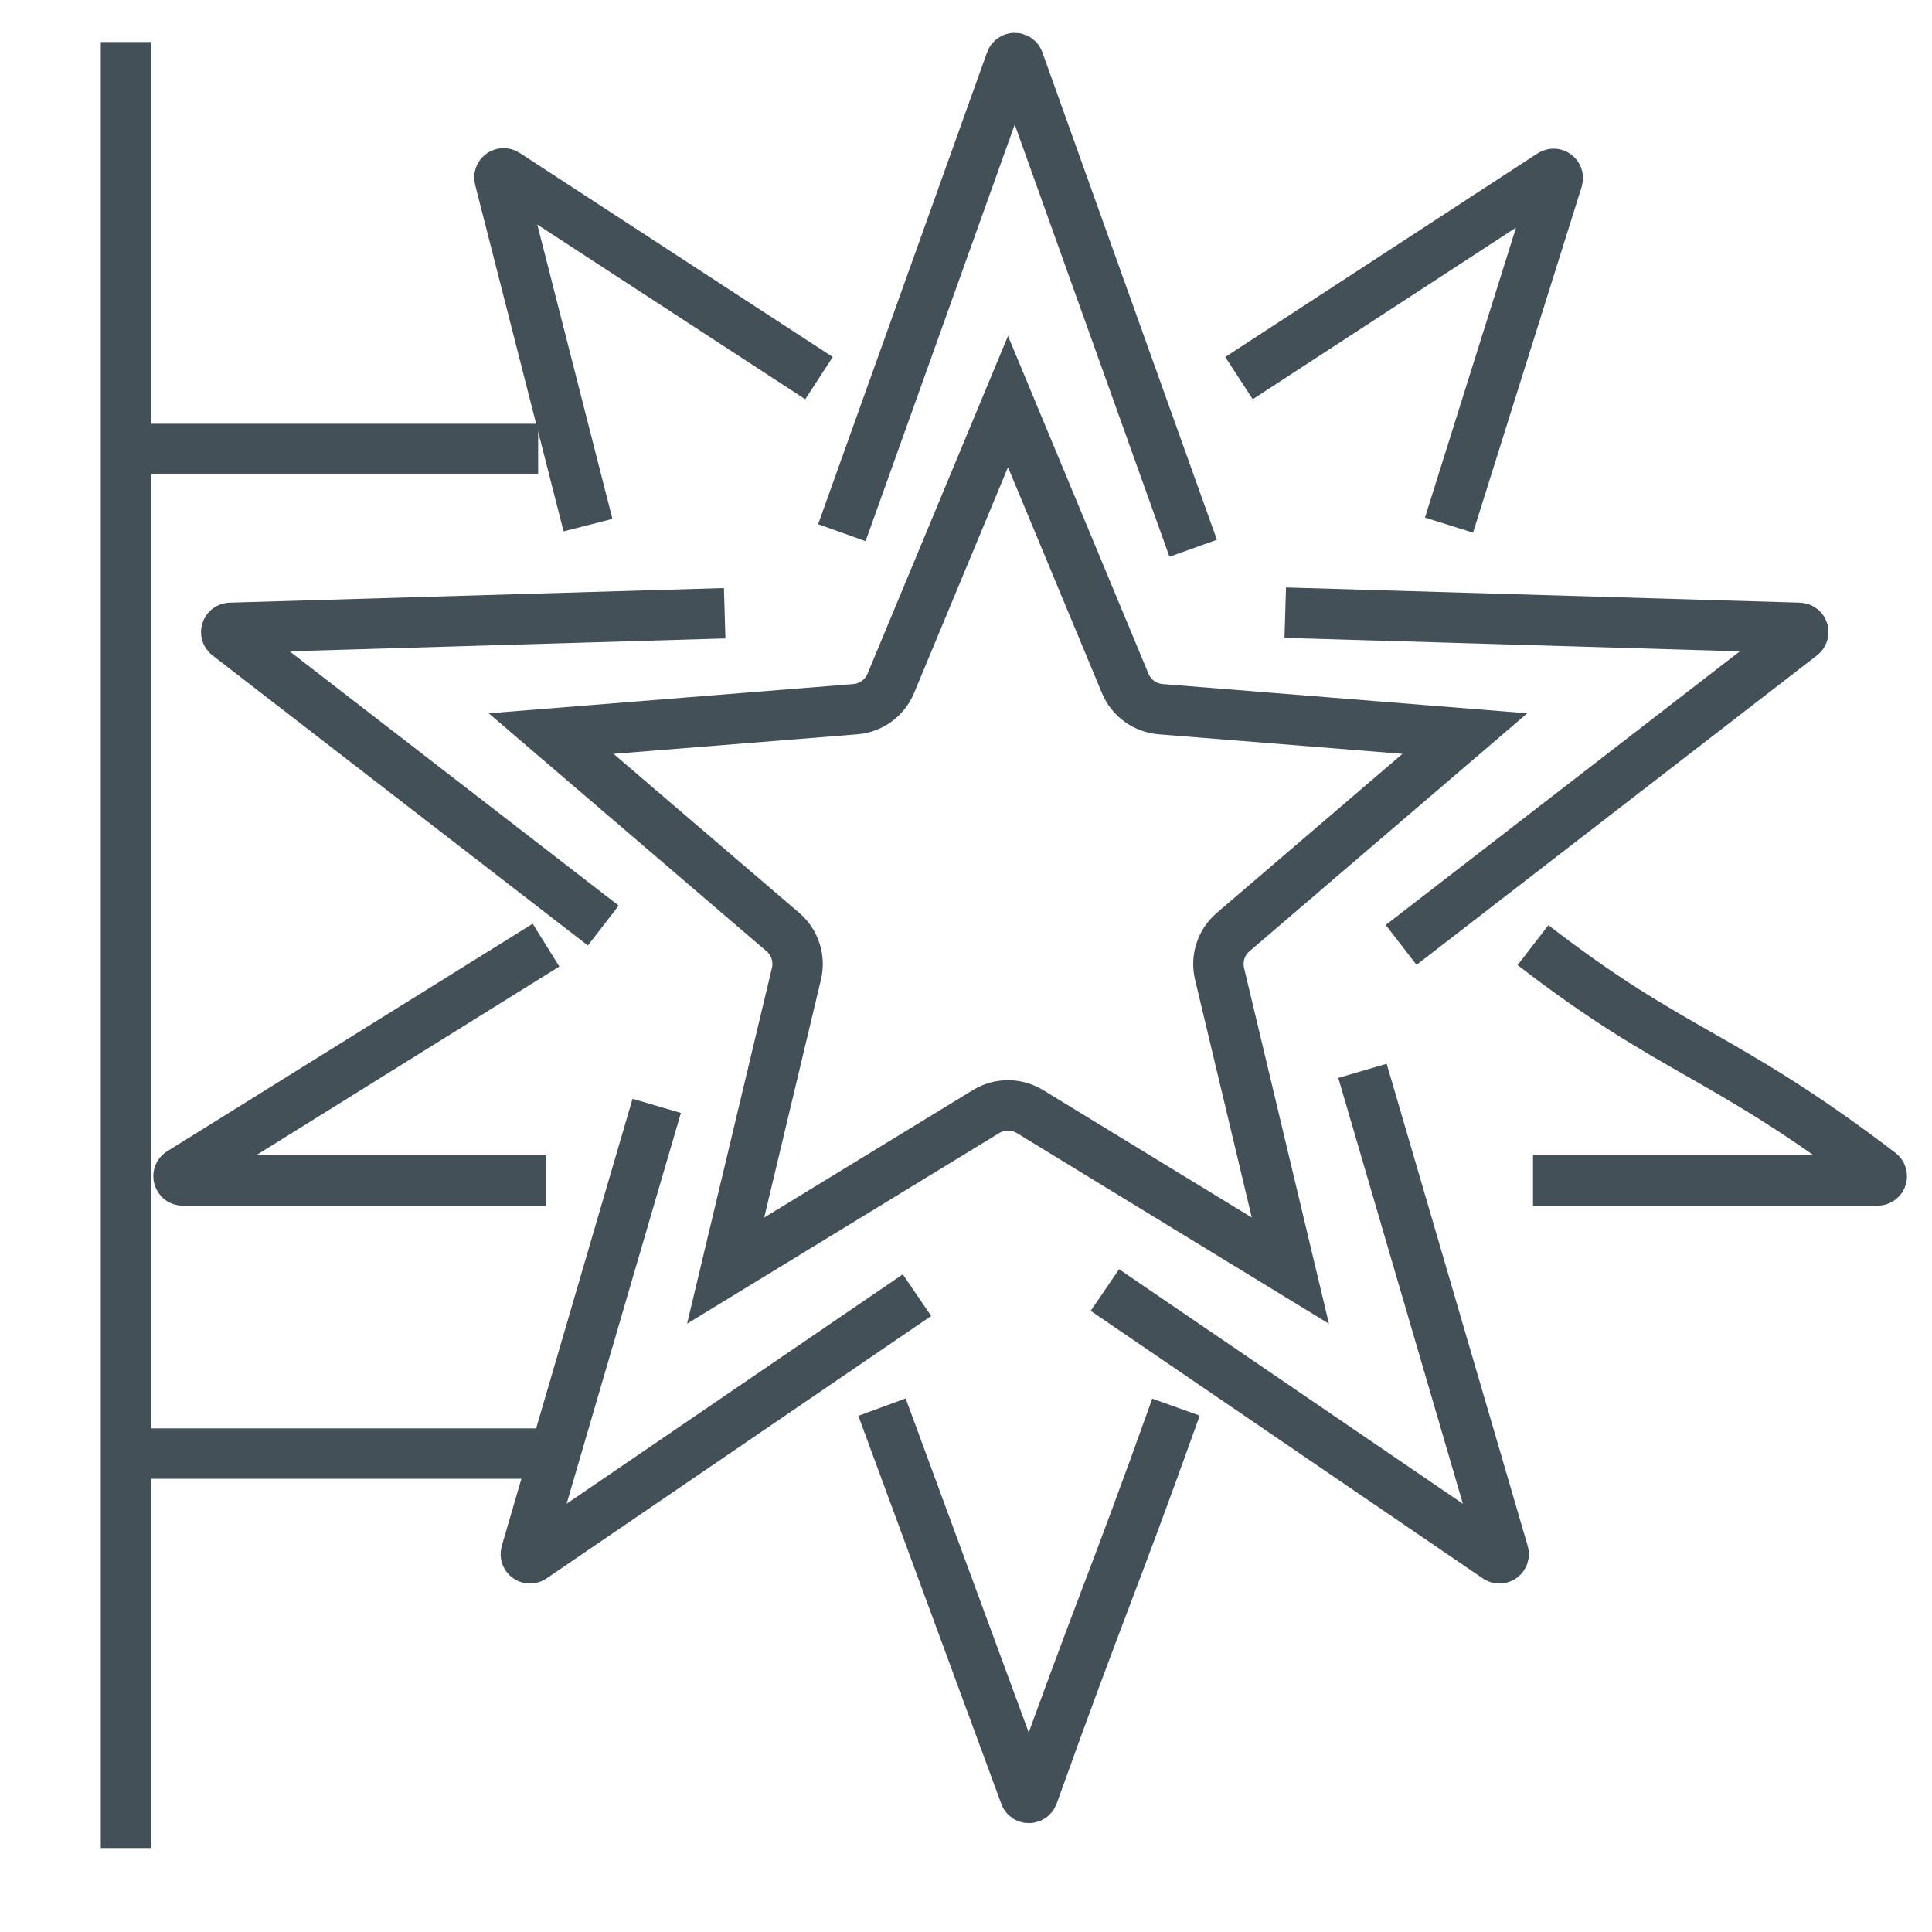
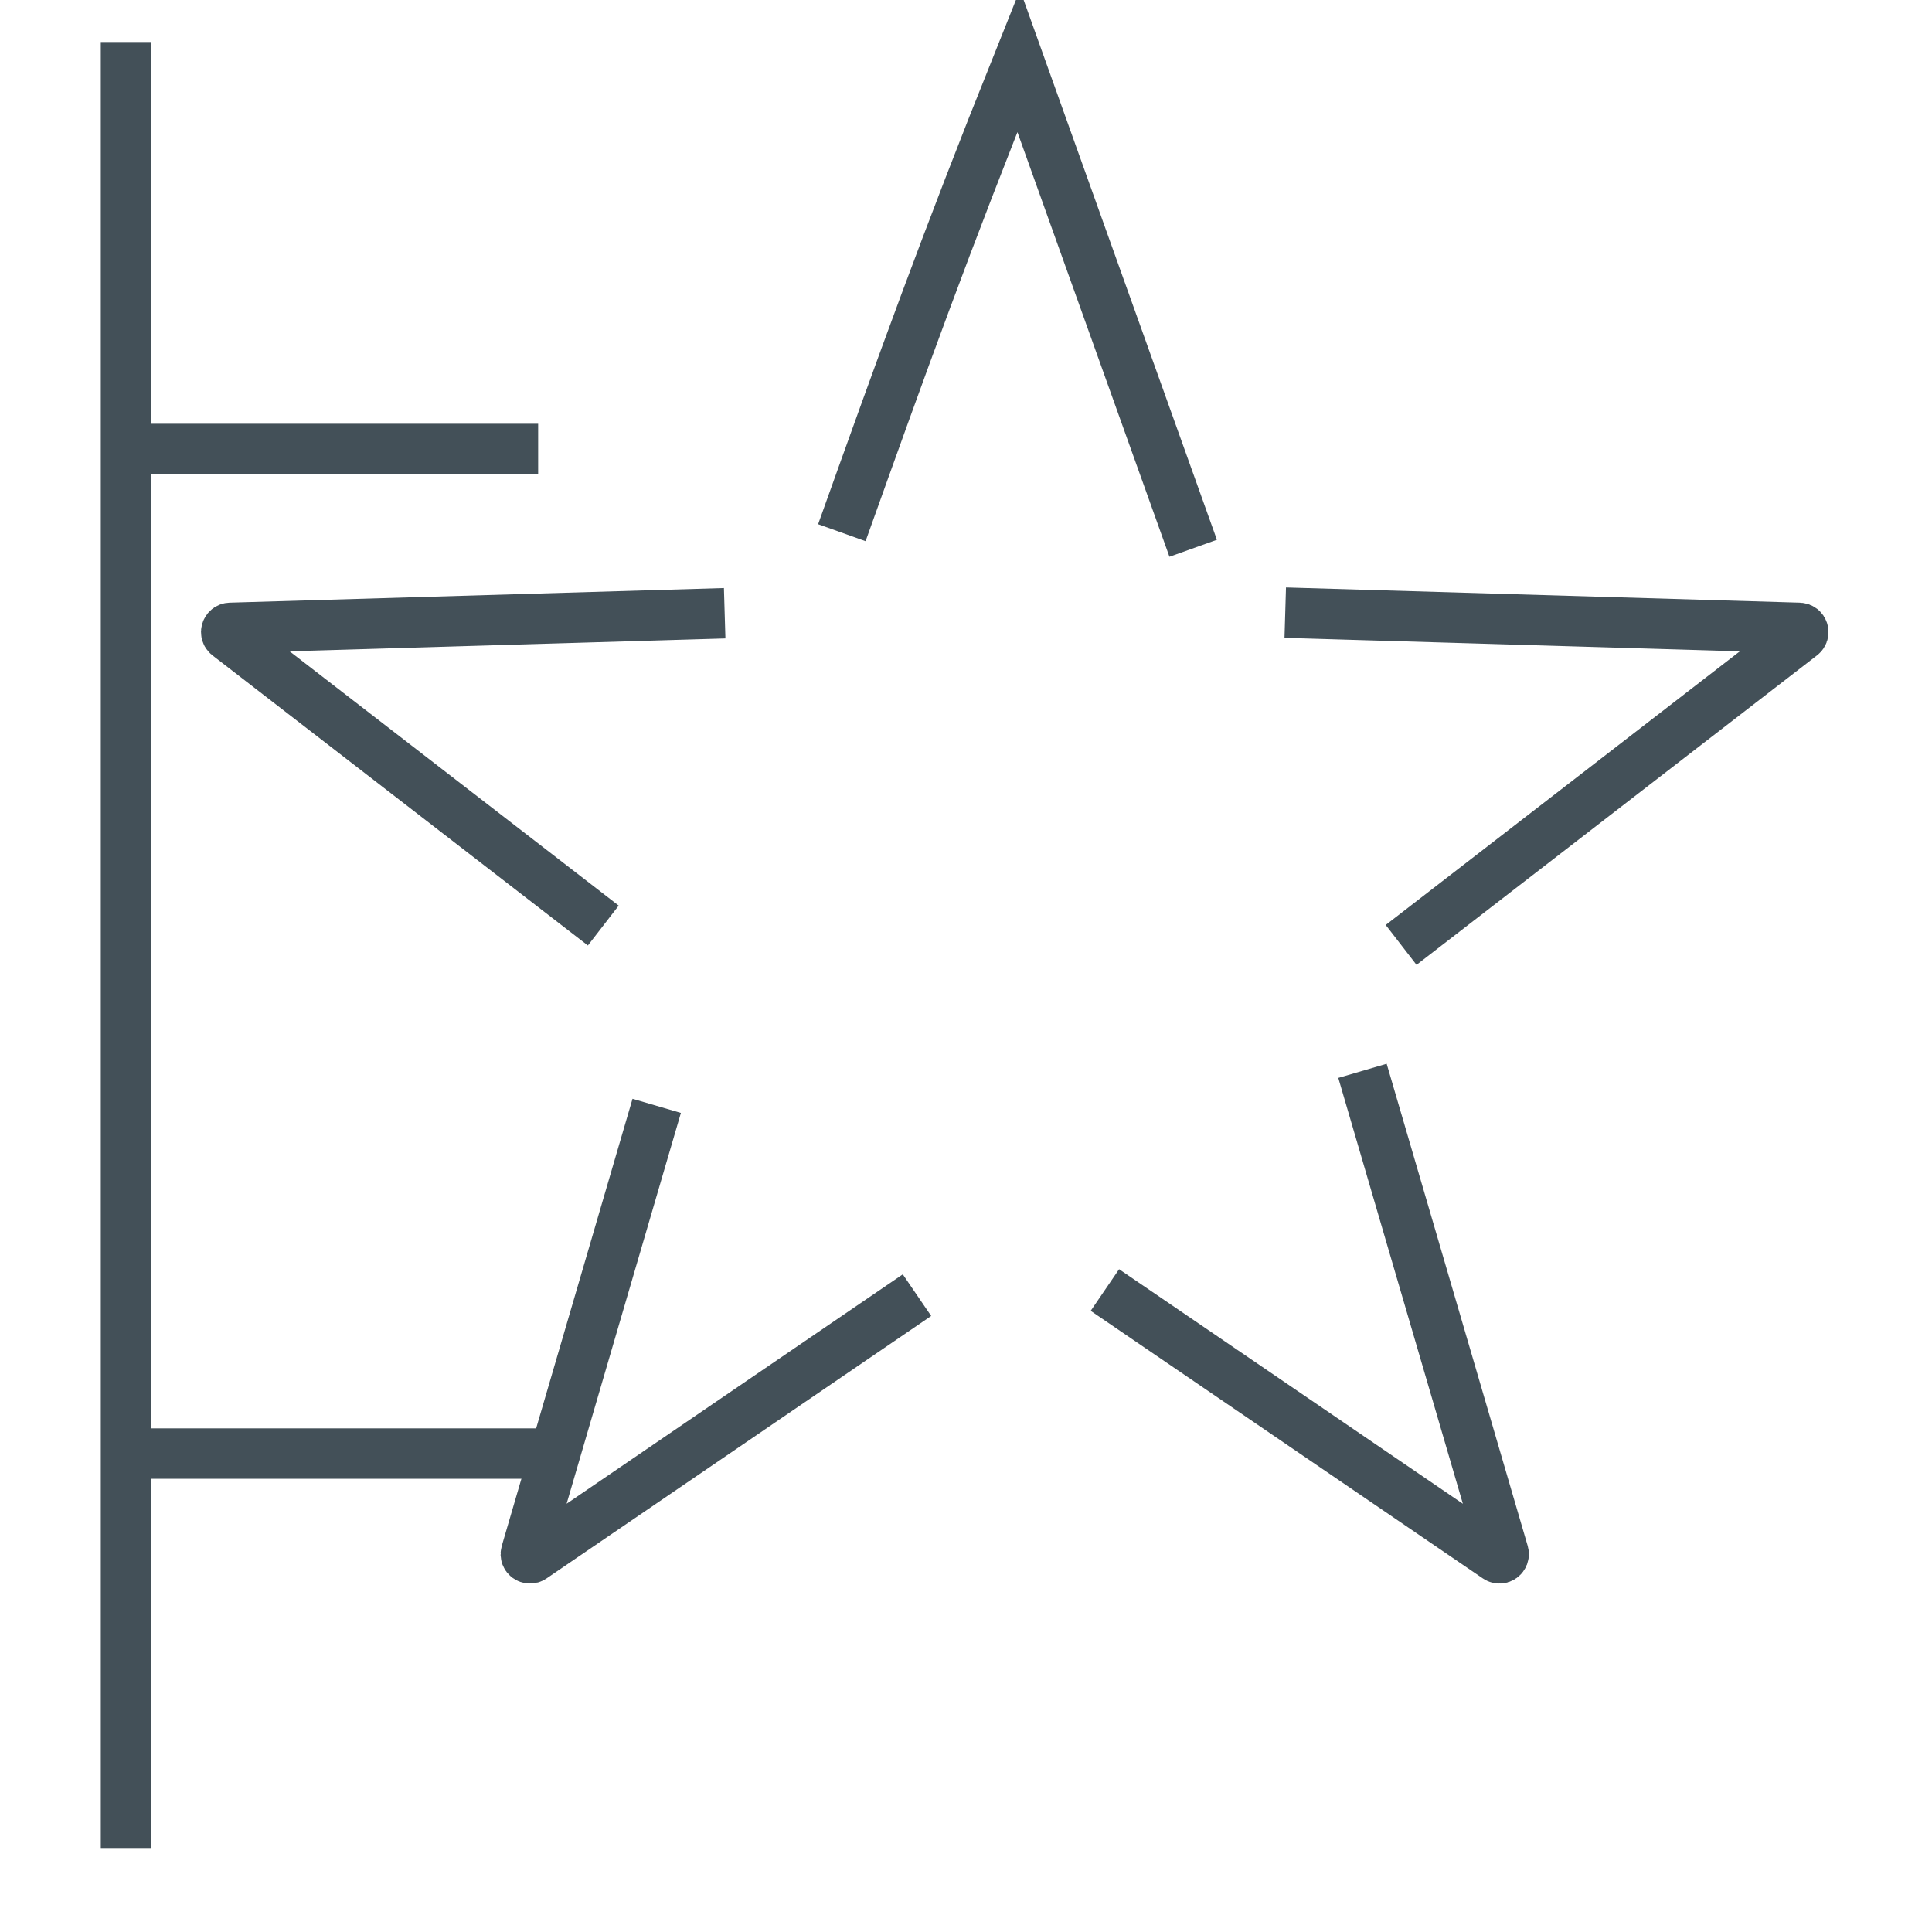
<svg xmlns="http://www.w3.org/2000/svg" width="46" height="46" viewBox="0 0 46 46" fill="none">
-   <path d="M28.409 13.054L24.254 1.448C24.223 1.359 24.097 1.36 24.066 1.449C22.487 5.858 21.492 8.637 20.044 12.683M30.601 14.587L42.838 14.949C42.932 14.952 42.971 15.071 42.896 15.129L33.36 22.498M32.44 25.496L35.798 36.975C35.824 37.065 35.723 37.139 35.645 37.086L26.307 30.715M21.833 30.837L12.675 37.086C12.597 37.139 12.496 37.065 12.523 36.975L15.636 26.33M14.364 22.037C11.23 19.615 8.945 17.85 5.425 15.129C5.351 15.072 5.388 14.952 5.482 14.949L17.254 14.601" stroke="#435058" stroke-width="1.2" />
-   <path d="M21 33.503L24.405 42.745C24.437 42.832 24.562 42.828 24.594 42.74C26.272 38.062 26.432 37.885 28 33.503M13 28.106L4.35 28.106C4.249 28.106 4.212 27.974 4.297 27.921L13 22.503M14 12.503L11.894 4.252C11.871 4.163 11.969 4.093 12.045 4.143L19.5 9.003M29.5 9.003L36.936 4.155C37.015 4.104 37.114 4.179 37.086 4.269L34.5 12.503M36.5 22.503C39.891 25.124 41.011 25.061 44.766 27.926C44.841 27.984 44.803 28.106 44.707 28.106H36.5" stroke="#435058" stroke-width="1.2" />
+   <path d="M28.409 13.054L24.254 1.448C22.487 5.858 21.492 8.637 20.044 12.683M30.601 14.587L42.838 14.949C42.932 14.952 42.971 15.071 42.896 15.129L33.36 22.498M32.44 25.496L35.798 36.975C35.824 37.065 35.723 37.139 35.645 37.086L26.307 30.715M21.833 30.837L12.675 37.086C12.597 37.139 12.496 37.065 12.523 36.975L15.636 26.33M14.364 22.037C11.23 19.615 8.945 17.85 5.425 15.129C5.351 15.072 5.388 14.952 5.482 14.949L17.254 14.601" stroke="#435058" stroke-width="1.2" />
  <path d="M3 1V10.69M3 44V34.609M3 10.69H12.813M3 10.69V34.609M3 34.609H13.12" stroke="#435058" stroke-width="1.2" />
-   <path d="M21.209 16.272L24 9.562L26.791 16.272C26.935 16.618 27.26 16.855 27.634 16.885L34.878 17.466L29.359 22.193C29.074 22.437 28.95 22.82 29.037 23.185L30.723 30.253L24.521 26.465C24.201 26.27 23.799 26.27 23.479 26.465L17.277 30.253L18.963 23.185C19.05 22.82 18.926 22.437 18.641 22.193L13.122 17.466L20.366 16.885C20.74 16.855 21.065 16.618 21.209 16.272Z" stroke="#435058" stroke-width="1.2" />
</svg>